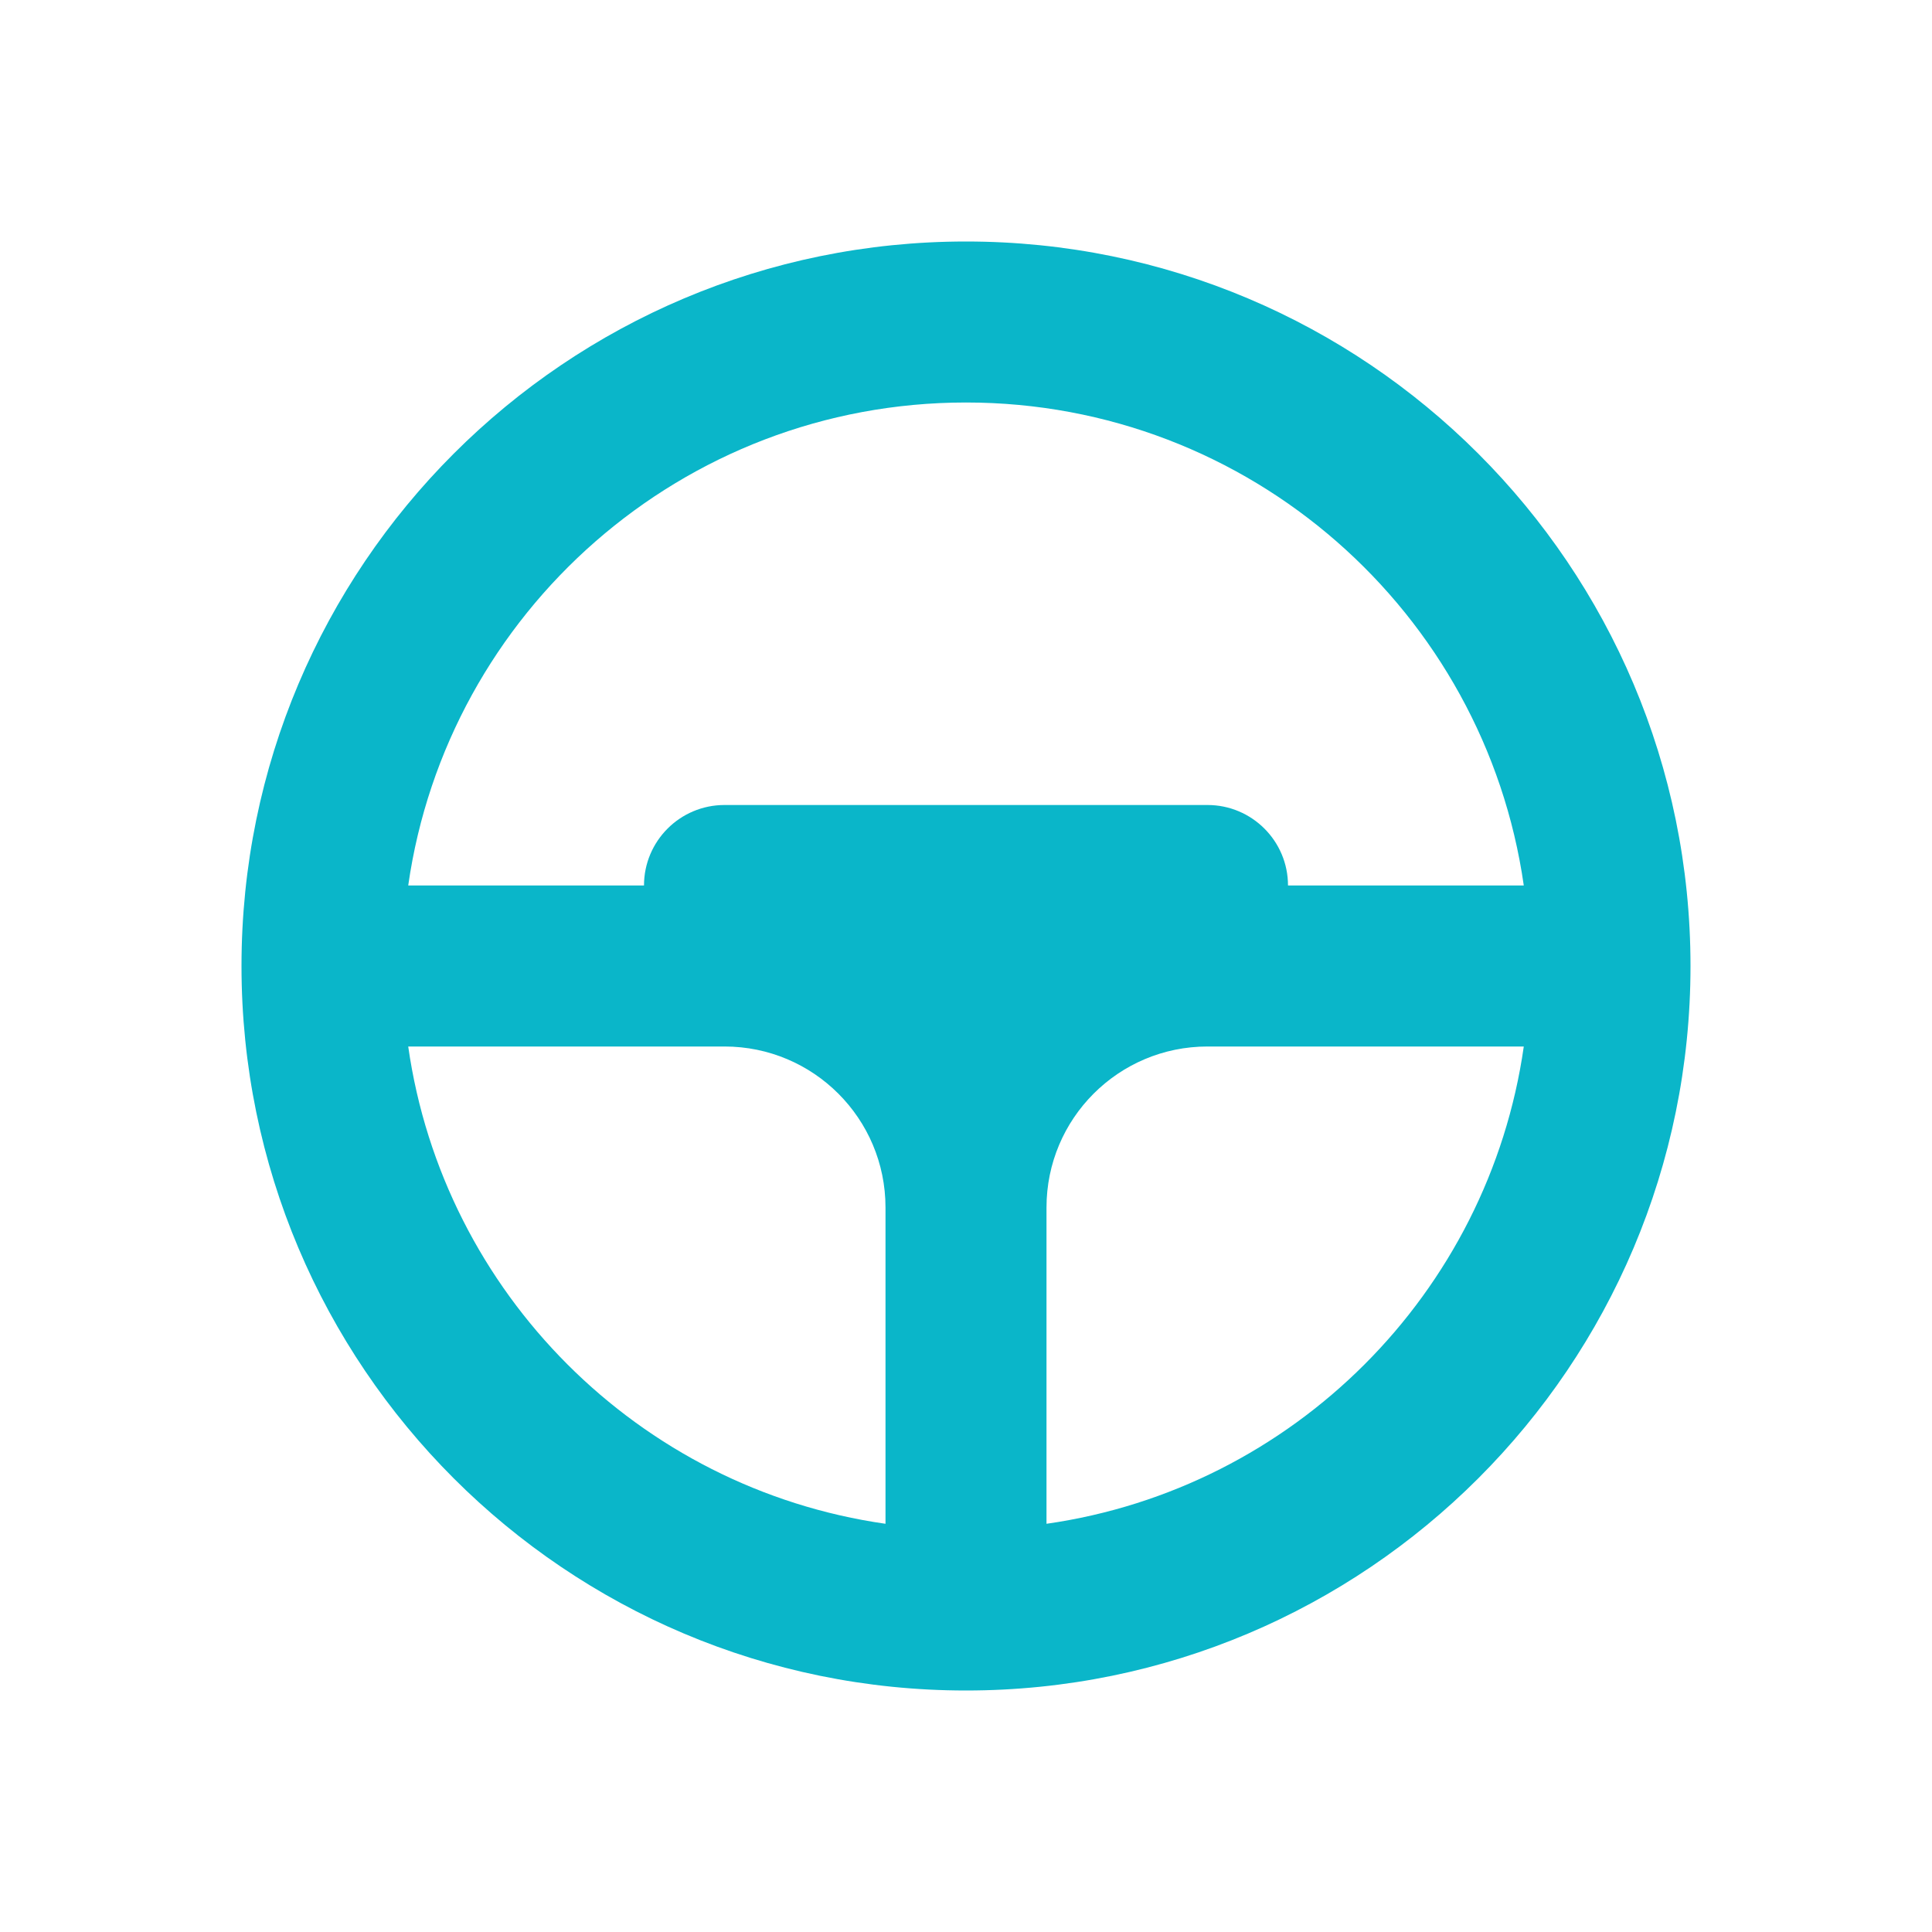
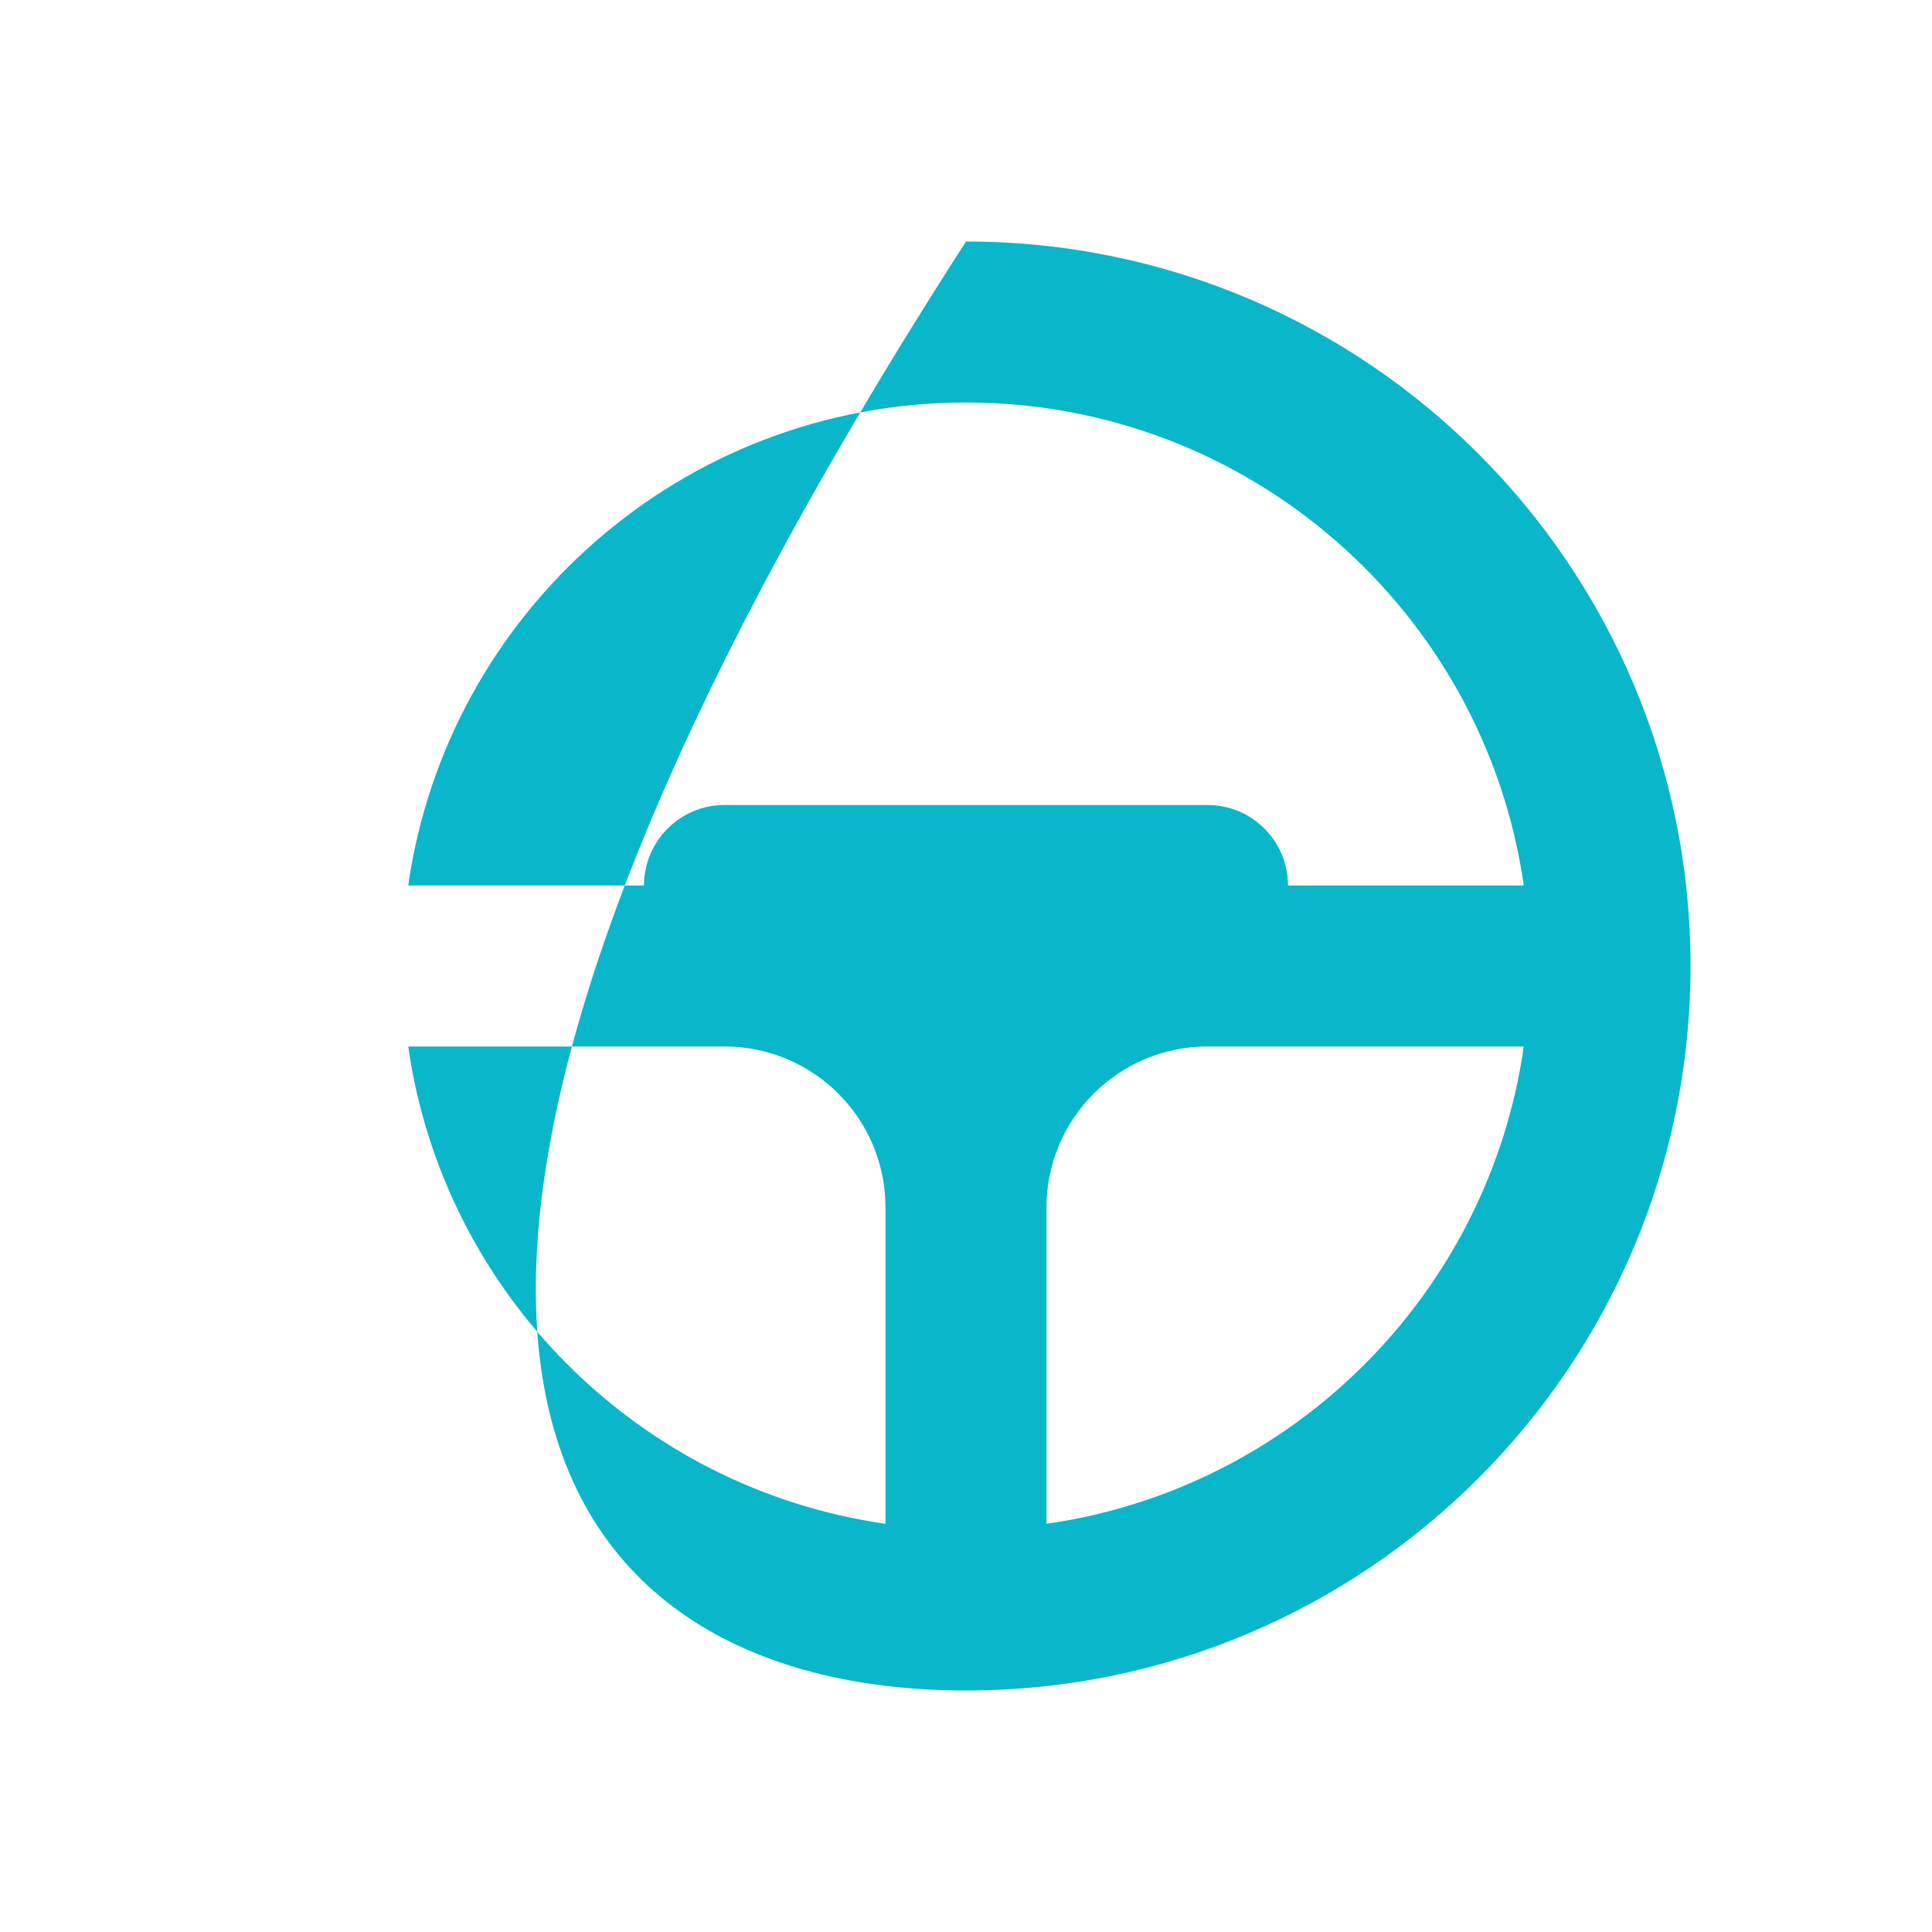
<svg xmlns="http://www.w3.org/2000/svg" width="24" height="24" viewBox="0 0 24 24" fill="none">
-   <path fill-rule="evenodd" clip-rule="evenodd" d="M12 3C7.029 3 3 7.029 3 12C3 16.971 7.029 21 12 21C16.971 21 21 16.971 21 12C21 7.029 16.971 3 12 3ZM11 15V18.929C7.934 18.491 5.509 16.066 5.071 13H9C10.105 13 11 13.895 11 15ZM12 5C8.474 5 5.556 7.608 5.071 11H8C8 10.448 8.448 10 9 10H15C15.552 10 16 10.448 16 11H18.929C18.444 7.608 15.527 5 12 5ZM15 13H18.929C18.491 16.066 16.066 18.491 13 18.929V15C13 13.895 13.895 13 15 13Z" fill="#0AB6C9" />
+   <path fill-rule="evenodd" clip-rule="evenodd" d="M12 3C3 16.971 7.029 21 12 21C16.971 21 21 16.971 21 12C21 7.029 16.971 3 12 3ZM11 15V18.929C7.934 18.491 5.509 16.066 5.071 13H9C10.105 13 11 13.895 11 15ZM12 5C8.474 5 5.556 7.608 5.071 11H8C8 10.448 8.448 10 9 10H15C15.552 10 16 10.448 16 11H18.929C18.444 7.608 15.527 5 12 5ZM15 13H18.929C18.491 16.066 16.066 18.491 13 18.929V15C13 13.895 13.895 13 15 13Z" fill="#0AB6C9" />
</svg>